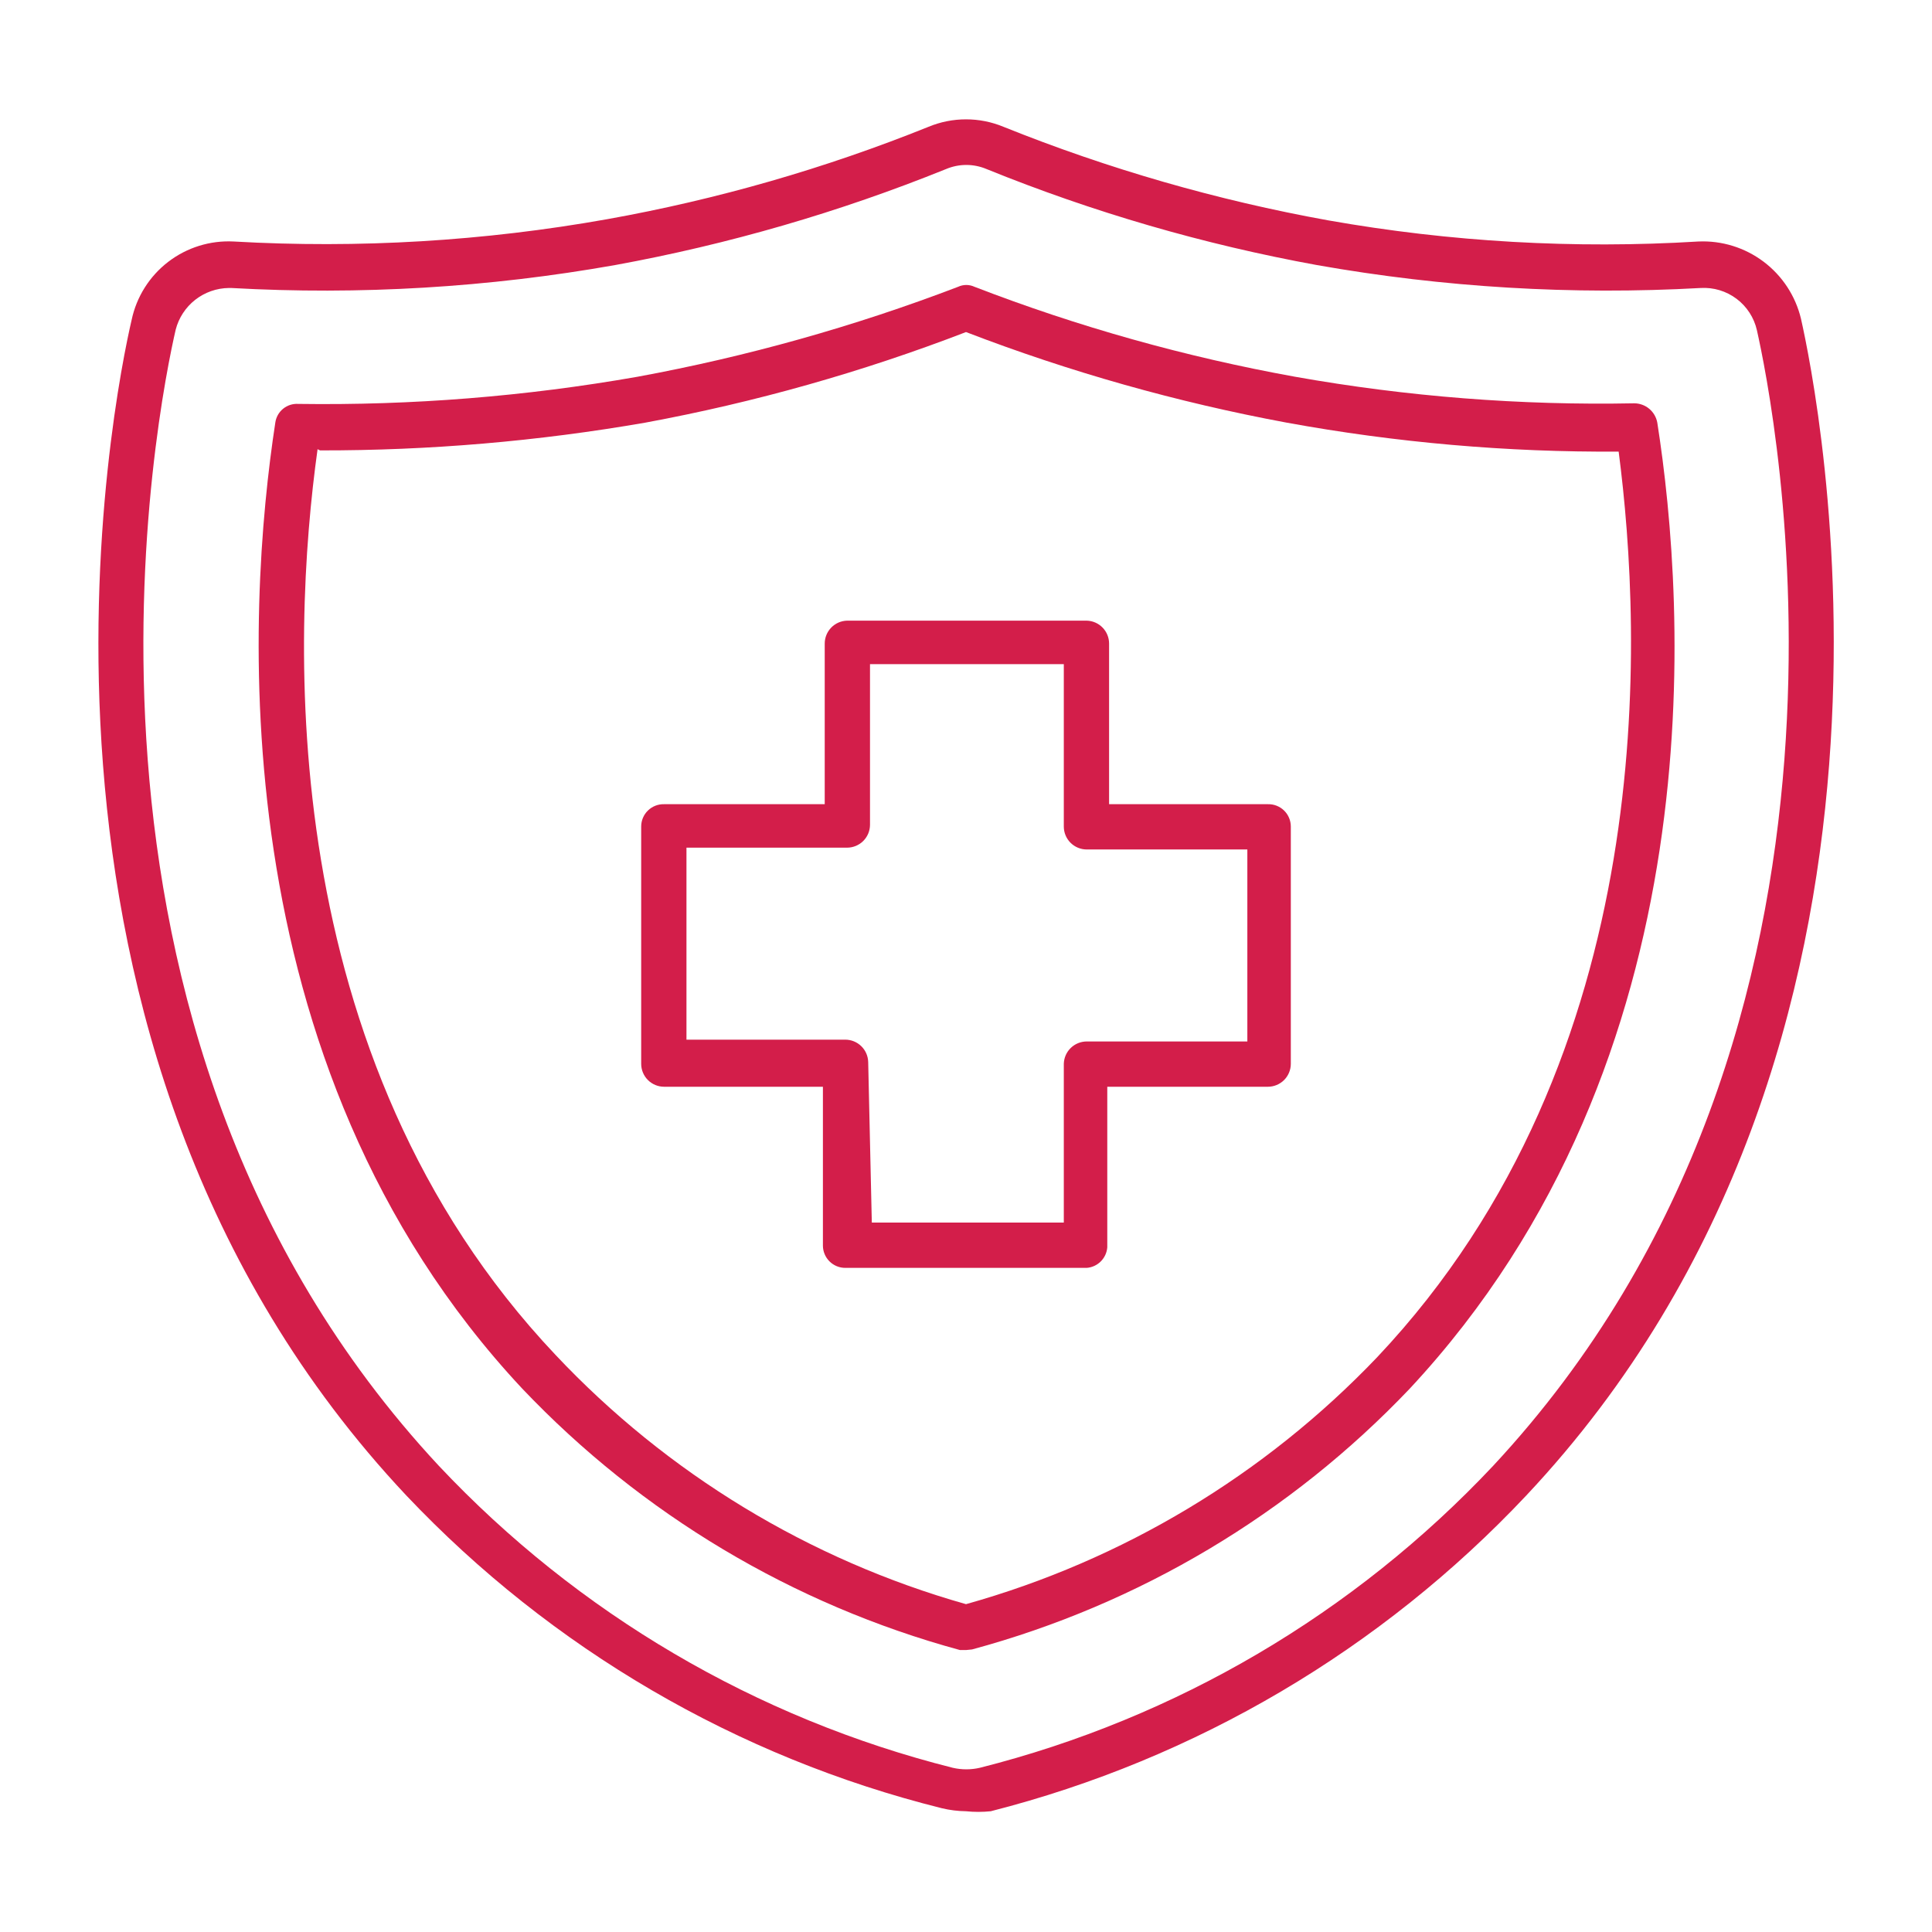
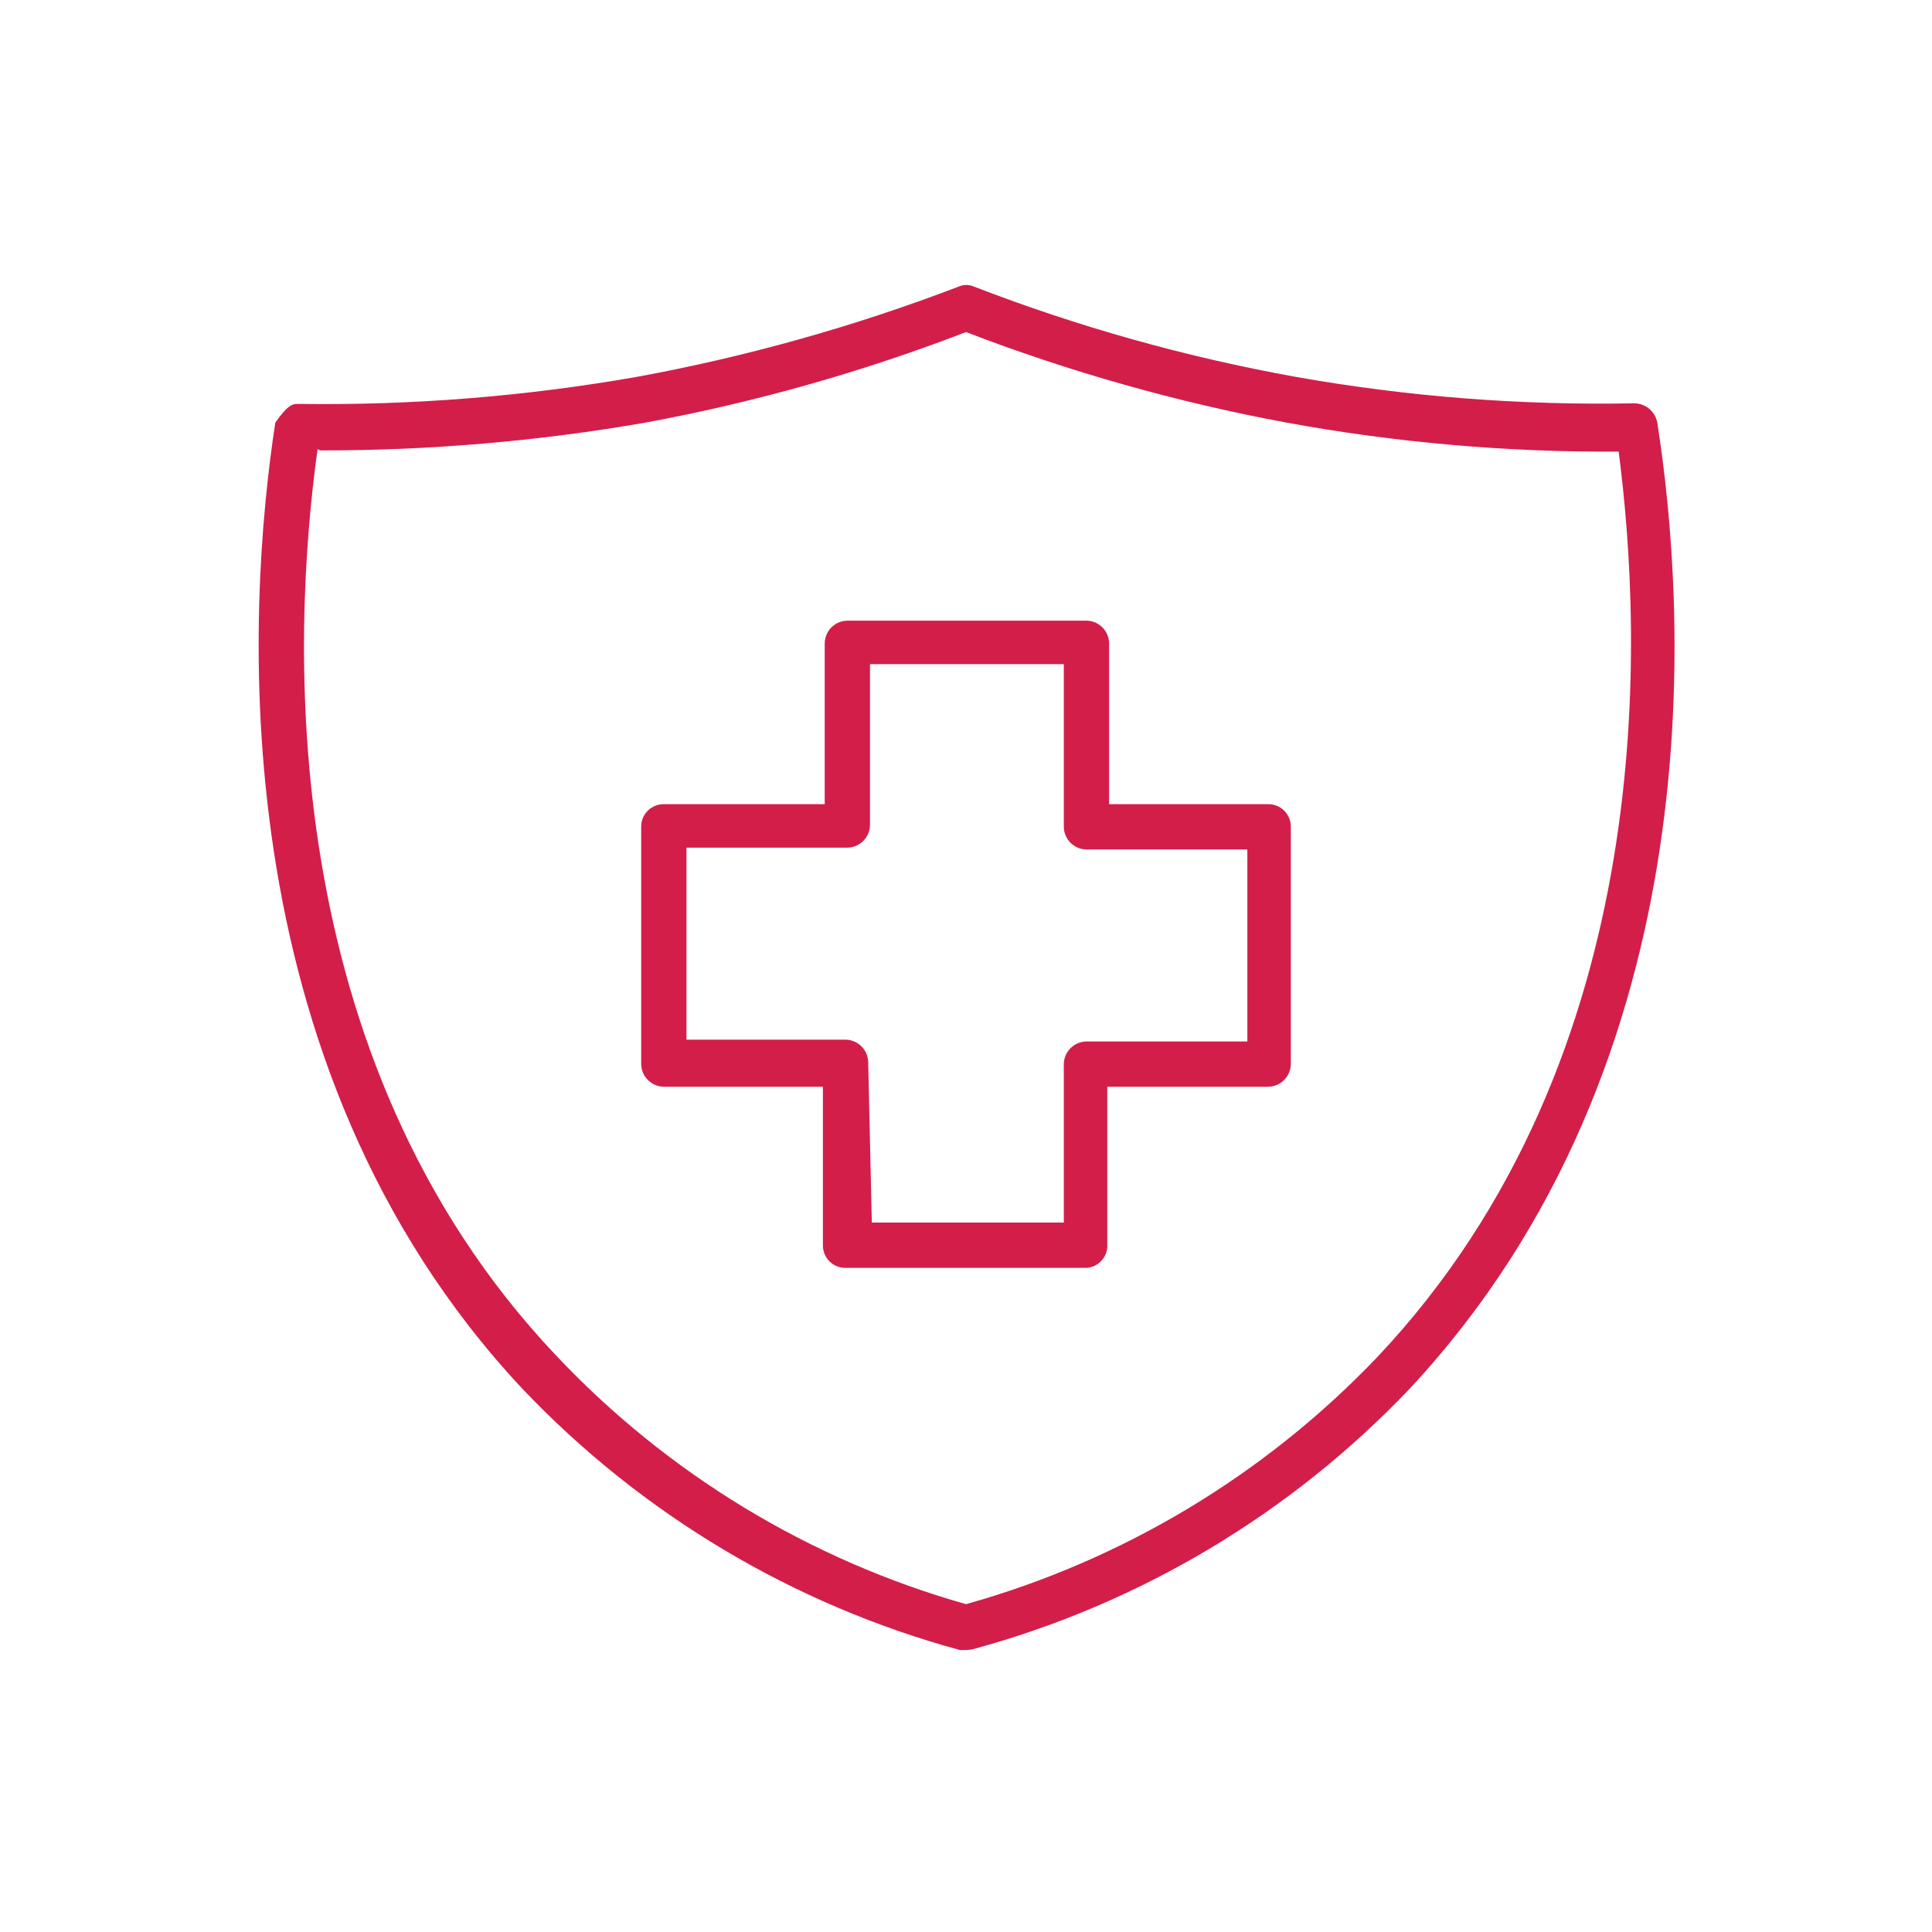
<svg xmlns="http://www.w3.org/2000/svg" width="512" height="512" viewBox="0 0 512 512" fill="none">
-   <path d="M61.6 70.4H70.72H56.16C57.96 70.09 59.8 70.09 61.6 70.4Z" fill="black" fill-opacity="0.082" />
-   <path d="M256 480C253.844 479.97 251.697 479.702 249.6 479.2C195.354 465.68 146.11 436.922 107.68 396.32C-5.12 276.32 30.4 104 34.88 84.8C36.168 78.679 39.601 73.22 44.559 69.406C49.516 65.592 55.673 63.675 61.92 64C95.051 65.893 128.29 63.906 160.96 58.08C190.097 52.858 218.62 44.655 246.08 33.6C249.225 32.297 252.596 31.627 256 31.627C259.404 31.627 262.775 32.297 265.92 33.6C293.696 44.77 322.538 53.08 352 58.4C384.359 64.121 417.28 66 450.08 64C456.288 63.718 462.4 65.609 467.364 69.347C472.329 73.085 475.835 78.436 477.28 84.48C481.6 103.68 517.12 276.48 404.48 396.32C366.085 437.131 316.856 466.157 262.56 480C260.379 480.225 258.181 480.225 256 480ZM60.64 76.32C57.406 76.358 54.275 77.46 51.73 79.455C49.185 81.451 47.368 84.229 46.56 87.36C42.24 106.08 7.84 272 116.32 388.48C153.13 427.609 200.382 455.371 252.48 468.48C254.849 469.027 257.311 469.027 259.68 468.48C311.721 455.343 358.913 427.583 395.68 388.48C504.16 272 469.76 106.08 465.6 87.52C464.848 84.193 462.939 81.242 460.214 79.191C457.489 77.14 454.125 76.122 450.72 76.32C416.679 78.225 382.532 76.185 348.96 70.24C318.993 64.778 289.666 56.253 261.44 44.8C259.744 44.083 257.921 43.713 256.08 43.713C254.239 43.713 252.416 44.083 250.72 44.8C222.432 56.233 193.054 64.757 163.04 70.24C129.469 76.194 95.321 78.234 61.28 76.32H60.64Z" fill="#D31E4A" />
-   <path d="M256 437.28H254.4C210.125 425.229 170.003 401.267 138.4 368C57.44 281.44 65.6 160 72.96 112C73.159 110.558 73.897 109.245 75.025 108.325C76.153 107.404 77.587 106.945 79.04 107.04C109.173 107.468 139.279 105.057 168.96 99.84C197.948 94.503 226.387 86.523 253.92 76C254.596 75.685 255.334 75.522 256.08 75.522C256.826 75.522 257.563 75.685 258.24 76C285.742 86.617 314.189 94.599 343.2 99.84C372.872 105.116 402.989 107.474 433.12 106.88C434.57 106.894 435.971 107.412 437.081 108.347C438.19 109.281 438.94 110.573 439.2 112C446.72 160 455.2 280.48 373.6 368C342.003 401.241 301.873 425.152 257.6 437.12L256 437.28ZM84.16 119.04C77.28 168.48 72.48 280 147.2 359.04C176.817 390.508 214.421 413.347 256 425.12C297.541 413.495 335.181 390.889 364.96 359.68C440.48 279.68 435.2 167.68 428.96 119.68C399.451 119.877 369.989 117.306 340.96 112C311.966 106.614 283.527 98.58 256 88C228.48 98.601 200.039 106.635 171.04 112C142.561 116.948 113.706 119.411 84.8 119.36L84.16 119.04Z" fill="#D31E4A" />
+   <path d="M256 437.28H254.4C210.125 425.229 170.003 401.267 138.4 368C57.44 281.44 65.6 160 72.96 112C76.153 107.404 77.587 106.945 79.04 107.04C109.173 107.468 139.279 105.057 168.96 99.84C197.948 94.503 226.387 86.523 253.92 76C254.596 75.685 255.334 75.522 256.08 75.522C256.826 75.522 257.563 75.685 258.24 76C285.742 86.617 314.189 94.599 343.2 99.84C372.872 105.116 402.989 107.474 433.12 106.88C434.57 106.894 435.971 107.412 437.081 108.347C438.19 109.281 438.94 110.573 439.2 112C446.72 160 455.2 280.48 373.6 368C342.003 401.241 301.873 425.152 257.6 437.12L256 437.28ZM84.16 119.04C77.28 168.48 72.48 280 147.2 359.04C176.817 390.508 214.421 413.347 256 425.12C297.541 413.495 335.181 390.889 364.96 359.68C440.48 279.68 435.2 167.68 428.96 119.68C399.451 119.877 369.989 117.306 340.96 112C311.966 106.614 283.527 98.58 256 88C228.48 98.601 200.039 106.635 171.04 112C142.561 116.948 113.706 119.411 84.8 119.36L84.16 119.04Z" fill="#D31E4A" />
  <path d="M288 336H224C223.222 336 222.453 335.847 221.734 335.549C221.016 335.252 220.364 334.816 219.814 334.266C219.264 333.716 218.828 333.064 218.531 332.345C218.233 331.627 218.08 330.857 218.08 330.08V288H176C175.201 288 174.411 287.843 173.673 287.537C172.936 287.232 172.265 286.784 171.701 286.219C171.136 285.655 170.688 284.984 170.383 284.247C170.077 283.509 169.92 282.718 169.92 281.92V219.04C169.92 218.249 170.078 217.466 170.385 216.737C170.693 216.008 171.143 215.348 171.71 214.796C172.277 214.244 172.948 213.812 173.685 213.524C174.422 213.236 175.209 213.099 176 213.12H218.56V170.56C218.559 168.975 219.178 167.452 220.284 166.316C221.39 165.181 222.895 164.522 224.48 164.48H288C289.585 164.522 291.09 165.181 292.196 166.316C293.302 167.452 293.92 168.975 293.92 170.56V213.12H336C336.791 213.099 337.578 213.236 338.315 213.524C339.051 213.812 339.723 214.244 340.29 214.796C340.857 215.348 341.307 216.008 341.614 216.737C341.922 217.466 342.08 218.249 342.08 219.04V281.92C342.08 283.533 341.439 285.079 340.299 286.219C339.159 287.359 337.612 288 336 288H293.44V330.56C293.33 331.966 292.721 333.287 291.724 334.284C290.727 335.281 289.406 335.89 288 336ZM231.04 324H281.92V281.92C281.962 280.335 282.621 278.83 283.756 277.724C284.892 276.618 286.415 275.999 288 276H330.56V225.12H288C286.387 225.12 284.841 224.479 283.701 223.339C282.561 222.199 281.92 220.653 281.92 219.04V176H230.56V218.56C230.56 220.173 229.919 221.719 228.779 222.859C227.639 223.999 226.092 224.64 224.48 224.64H181.92V275.52H224C225.585 275.519 227.108 276.138 228.244 277.244C229.379 278.35 230.038 279.855 230.08 281.44L231.04 324Z" fill="#D31E4A" />
</svg>